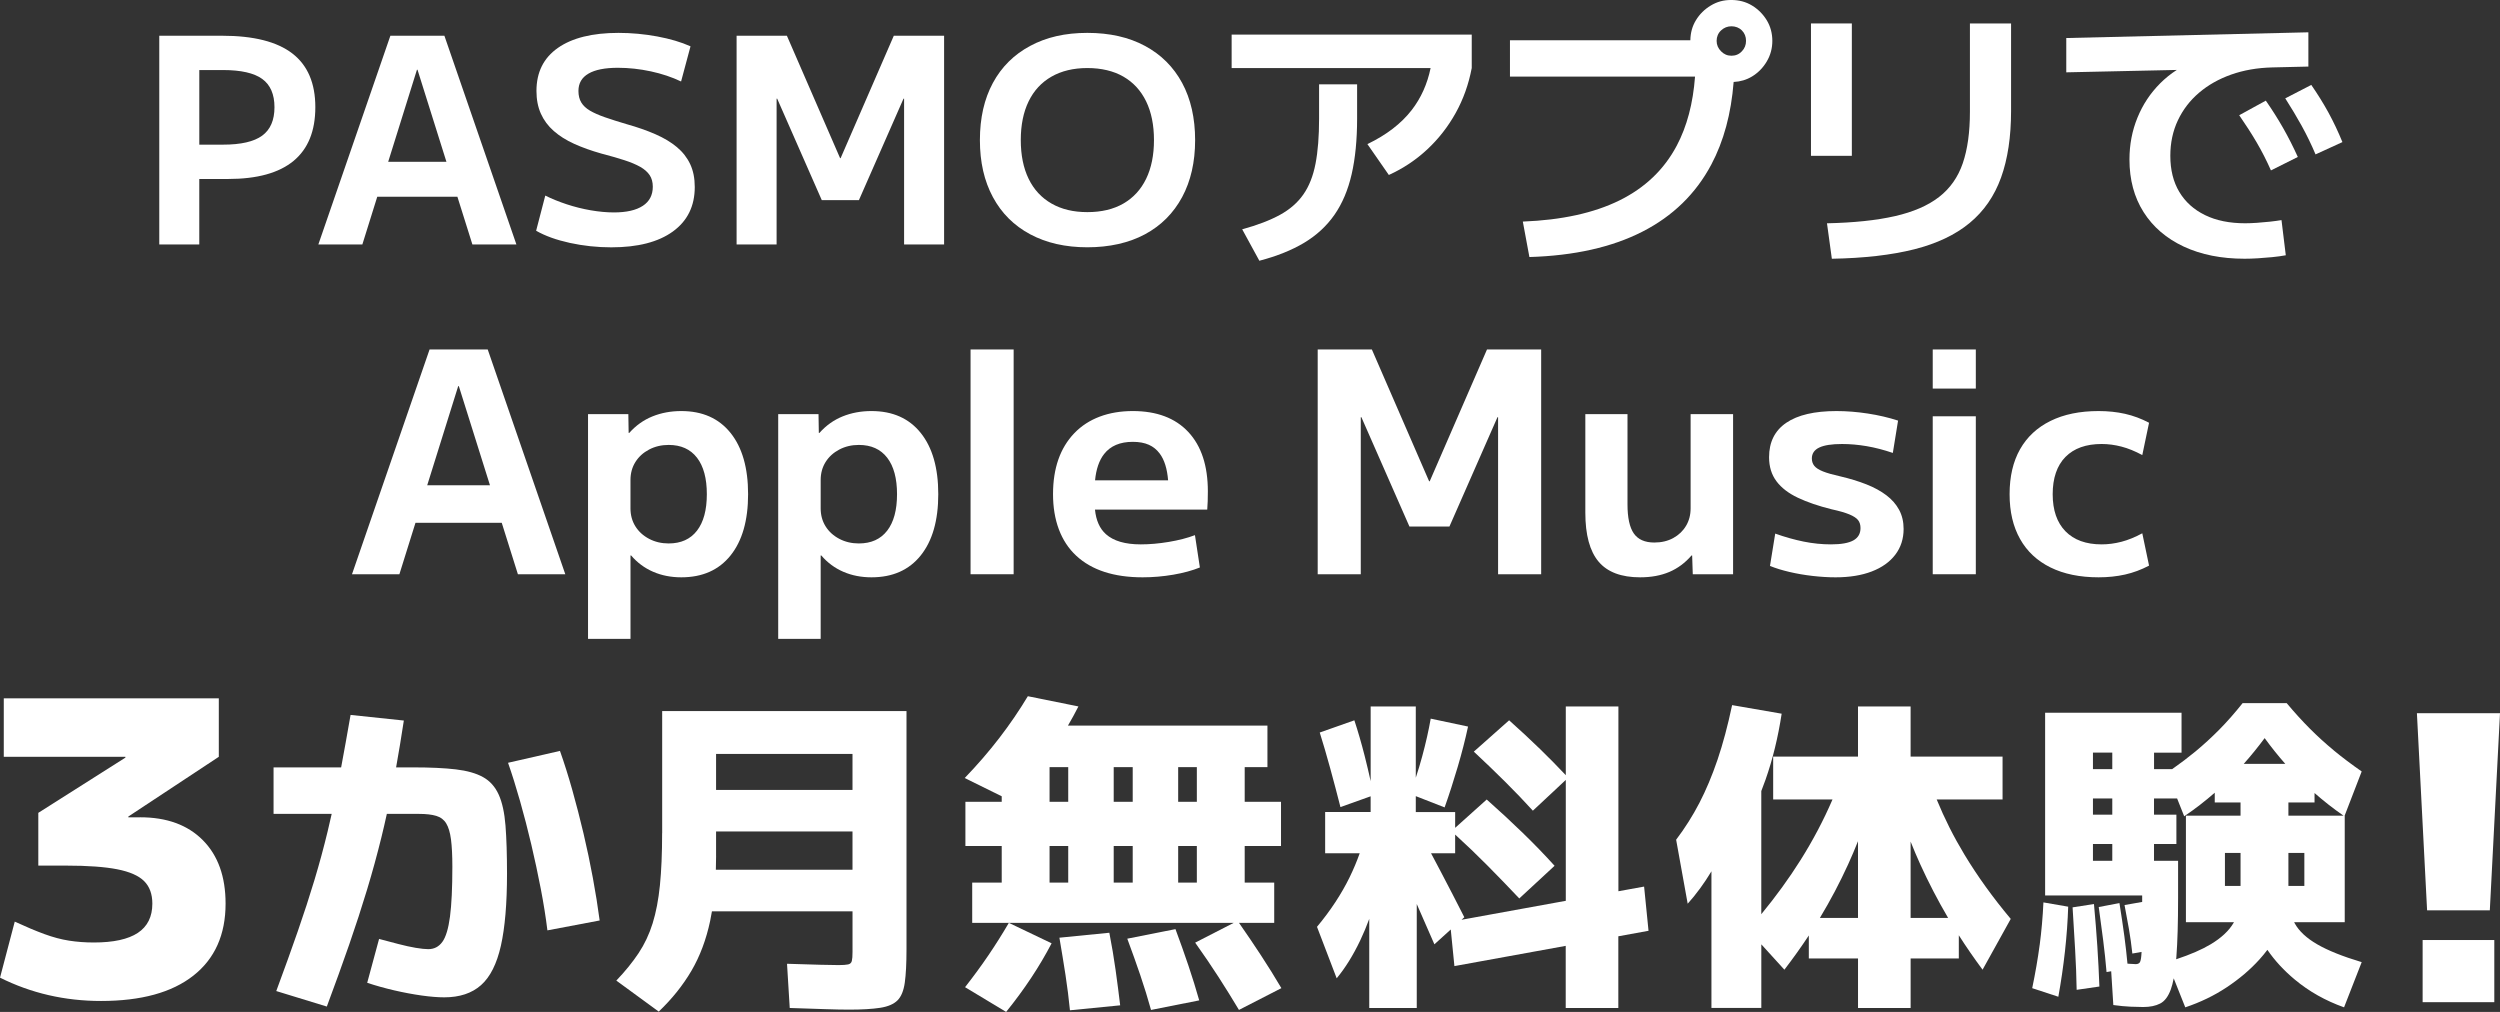
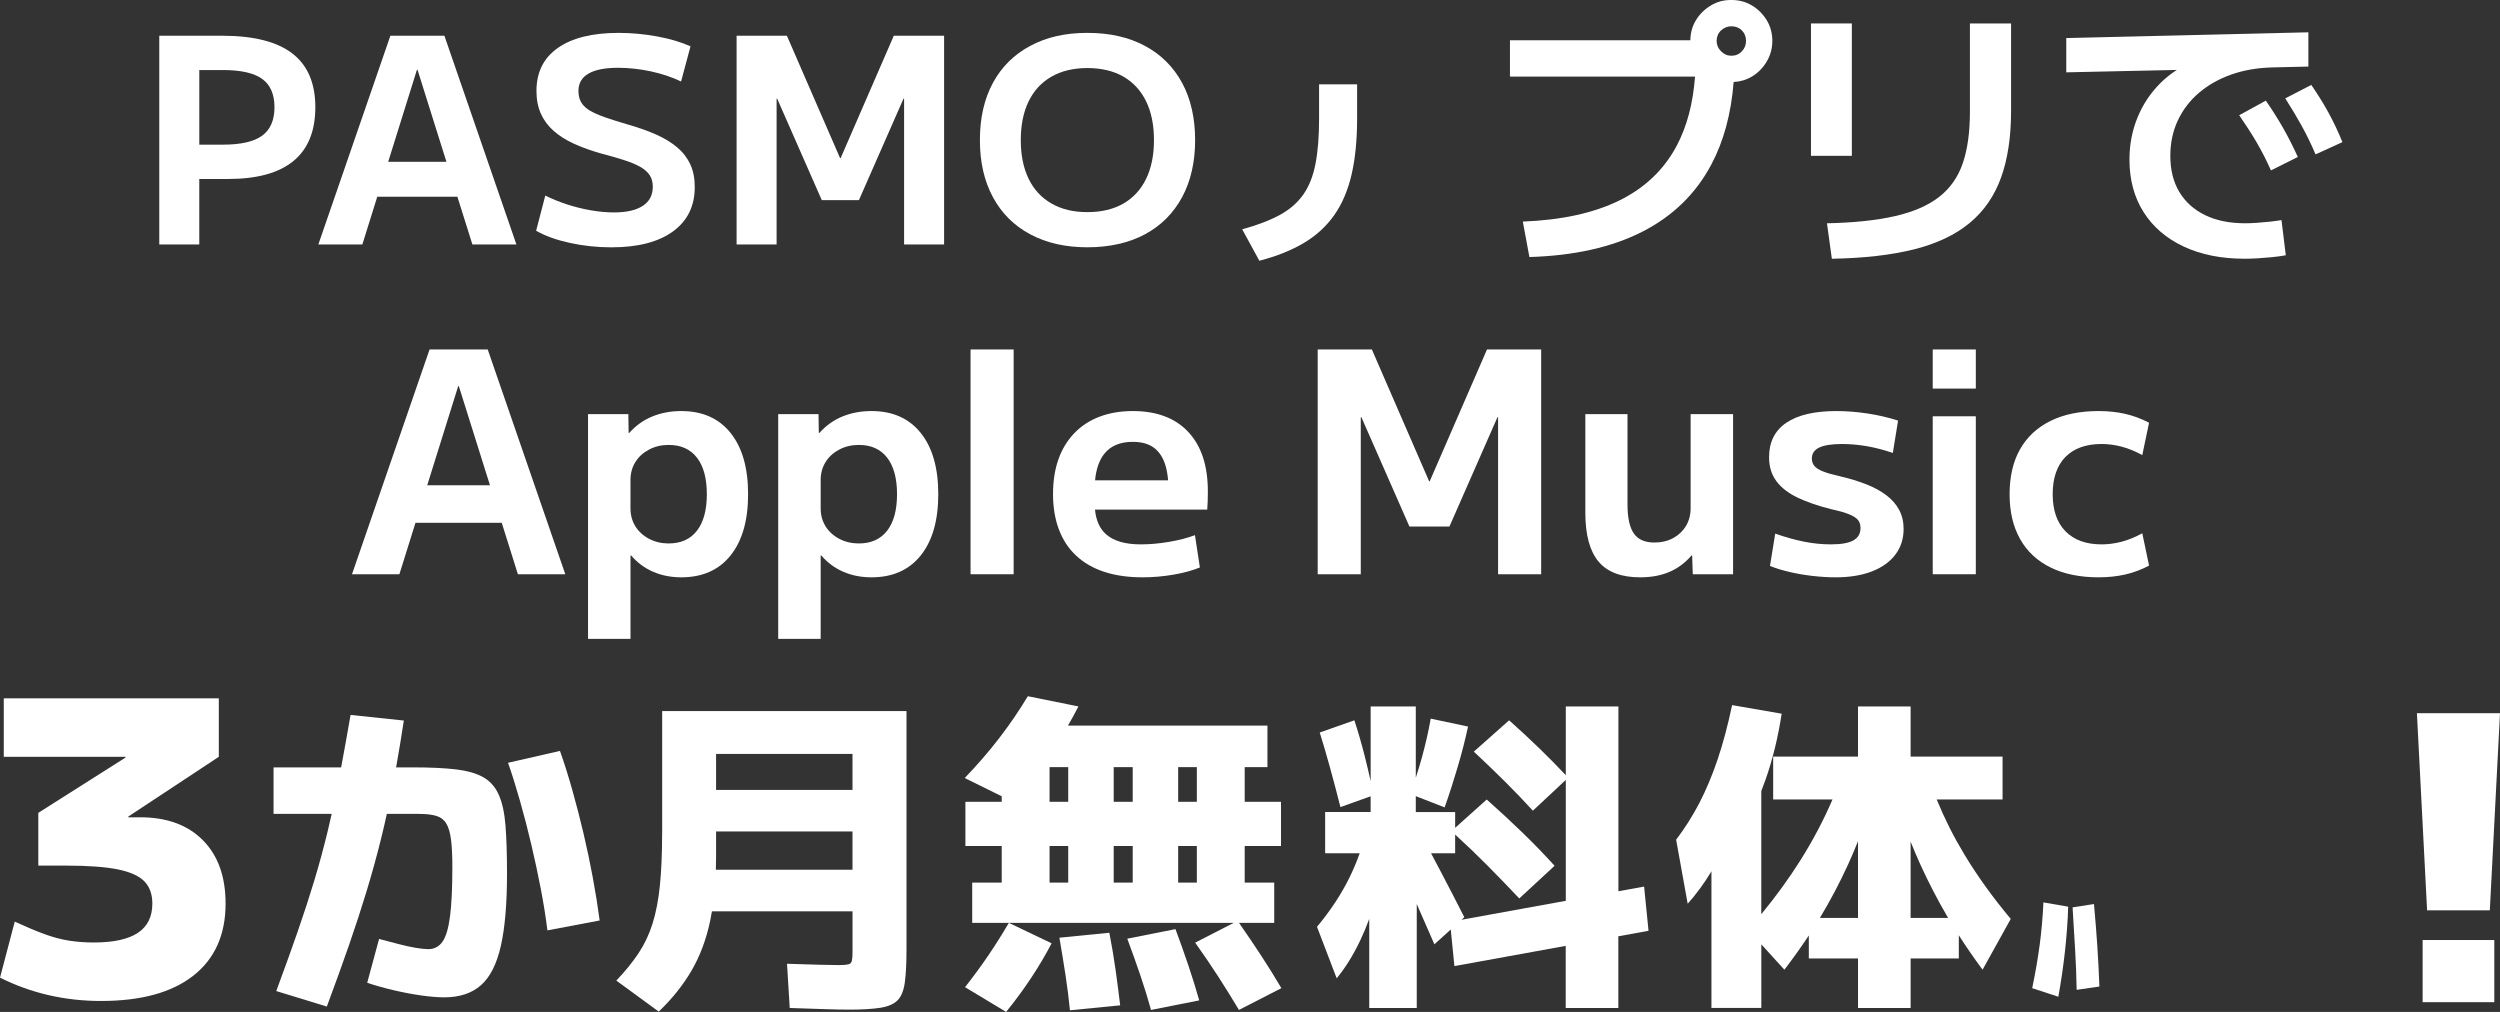
<svg xmlns="http://www.w3.org/2000/svg" viewBox="0 0 1136.72 460.11">
  <rect x="0" y="0" width="1136.72" height="460.11" fill="#333333" stroke="none" />
  <defs>
    <style>.d{fill:#fff;}</style>
  </defs>
  <g id="a" />
  <g id="b">
    <g id="c">
      <g>
        <path class="d" d="M195.32,158.9l-35.27,102.2h21.55l7.31-23.38h39.23l7.34,23.38h21.55l-35.27-102.2h-26.45Zm-1.07,61.74l14.09-45.08h.28l14.16,45.08h-28.53Z" />
        <path class="d" d="M296.62,189.35c-4.01,1.63-7.51,4.13-10.5,7.49h-.28l-.14-8.54h-18.33v102.2h19.31v-37.94h.28c2.8,3.27,6.13,5.74,10.01,7.42,3.87,1.68,8.14,2.52,12.81,2.52,9.61,0,17.08-3.31,22.39-9.94,5.32-6.63,7.98-15.91,7.98-27.86s-2.66-21.23-7.98-27.86c-5.32-6.63-12.78-9.94-22.39-9.94-4.76,0-9.15,.82-13.16,2.45Zm20.29,18.76c2.99,3.87,4.48,9.4,4.48,16.59s-1.49,12.72-4.48,16.59c-2.99,3.87-7.28,5.81-12.88,5.81-3.27,0-6.23-.7-8.89-2.1-2.66-1.4-4.74-3.29-6.23-5.67-1.49-2.38-2.24-5.11-2.24-8.19v-12.88c0-3.08,.75-5.81,2.24-8.19,1.49-2.38,3.57-4.27,6.23-5.67,2.66-1.4,5.62-2.1,8.89-2.1,5.6,0,9.89,1.94,12.88,5.81Z" />
        <path class="d" d="M396.25,186.9c-4.76,0-9.15,.82-13.16,2.45-4.01,1.63-7.51,4.13-10.5,7.49h-.28l-.14-8.54h-18.33v102.2h19.31v-37.94h.28c2.8,3.27,6.13,5.74,10.01,7.42,3.87,1.68,8.14,2.52,12.81,2.52,9.61,0,17.08-3.31,22.39-9.94,5.32-6.63,7.98-15.91,7.98-27.86s-2.66-21.23-7.98-27.86c-5.32-6.63-12.78-9.94-22.39-9.94Zm7.14,54.39c-2.99,3.87-7.28,5.81-12.88,5.81-3.27,0-6.23-.7-8.89-2.1-2.66-1.4-4.74-3.29-6.23-5.67-1.49-2.38-2.24-5.11-2.24-8.19v-12.88c0-3.08,.75-5.81,2.24-8.19,1.49-2.38,3.57-4.27,6.23-5.67,2.66-1.4,5.62-2.1,8.89-2.1,5.6,0,9.89,1.94,12.88,5.81,2.99,3.87,4.48,9.4,4.48,16.59s-1.49,12.72-4.48,16.59Z" />
        <rect class="d" x="441.3" y="158.9" width="19.59" height="102.2" />
        <path class="d" d="M549.13,227.92c.05-1.68,.07-3.17,.07-4.48,0-11.67-2.96-20.67-8.89-27.02-5.93-6.35-14.35-9.52-25.26-9.52s-20.15,3.36-26.59,10.08c-6.44,6.72-9.66,15.96-9.66,27.72s3.52,21.47,10.57,28c7.04,6.53,17.1,9.8,30.16,9.8,4.66,0,9.31-.4,13.93-1.19,4.62-.79,8.65-1.89,12.11-3.29l-2.24-14.7c-3.45,1.31-7.42,2.33-11.9,3.08-4.48,.75-8.73,1.12-12.74,1.12-7.09,0-12.36-1.54-15.82-4.62-2.86-2.55-4.51-6.29-5-11.2h51.05c.09-.84,.16-2.1,.21-3.78Zm-51.22-9.52c.49-5.08,1.86-9.08,4.12-11.97,2.89-3.69,7.23-5.53,13.02-5.53s9.59,1.77,12.25,5.32c2.14,2.85,3.4,6.92,3.82,12.18h-33.2Z" />
        <polygon class="d" points="649.8 218.82 623.77 158.9 599.14 158.9 599.14 261.1 618.73 261.1 618.73 189.7 619.01 189.7 640.85 239.4 659.04 239.4 680.88 189.7 681.16 189.7 681.16 261.1 700.75 261.1 700.75 158.9 676.12 158.9 650.08 218.82 649.8 218.82" />
        <path class="d" d="M769.12,252.56h.28l.28,8.54h18.33v-72.8h-19.31v42.84c0,2.99-.7,5.65-2.1,7.98-1.4,2.33-3.34,4.18-5.81,5.53-2.47,1.35-5.34,2.03-8.61,2.03-4.29,0-7.4-1.38-9.31-4.13-1.91-2.75-2.87-7.16-2.87-13.23v-41.02h-19.17v44.8c0,10.08,2.01,17.5,6.02,22.26,4.01,4.76,10.31,7.14,18.89,7.14,5.04,0,9.47-.82,13.3-2.45,3.82-1.63,7.18-4.13,10.08-7.49Z" />
        <path class="d" d="M807.73,218.82c2.24,2.99,5.48,5.48,9.73,7.49,4.24,2.01,9.35,3.76,15.33,5.25,3.45,.75,6.13,1.52,8.05,2.31,1.91,.79,3.24,1.66,3.99,2.59,.75,.93,1.12,2.15,1.12,3.64,0,2.52-1.07,4.39-3.22,5.6-2.15,1.21-5.55,1.82-10.22,1.82-4.11,0-8.24-.42-12.39-1.26-4.15-.84-8.47-2.05-12.95-3.64l-2.38,14.7c2.52,1.03,5.46,1.94,8.82,2.73,3.36,.79,6.88,1.4,10.57,1.82,3.68,.42,7.16,.63,10.43,.63,6.34,0,11.83-.89,16.45-2.66,4.62-1.77,8.19-4.32,10.71-7.63,2.52-3.31,3.78-7.21,3.78-11.69,0-3.27-.68-6.16-2.03-8.68-1.35-2.52-3.29-4.74-5.81-6.65-2.52-1.91-5.55-3.57-9.1-4.97-3.55-1.4-7.51-2.61-11.9-3.64-3.36-.75-5.97-1.49-7.84-2.24-1.87-.75-3.17-1.59-3.92-2.52-.75-.93-1.12-2.05-1.12-3.36,0-2.24,1.12-3.9,3.36-4.97,2.24-1.07,5.69-1.61,10.36-1.61,3.64,0,7.37,.33,11.2,.98,3.82,.65,7.79,1.68,11.9,3.08l2.38-14.7c-4.29-1.4-8.89-2.47-13.79-3.22-4.9-.75-9.64-1.12-14.21-1.12-9.99,0-17.59,1.77-22.81,5.32-5.23,3.55-7.84,8.77-7.84,15.68,0,4.29,1.12,7.93,3.36,10.92Z" />
        <rect class="d" x="878.79" y="189.28" width="19.59" height="71.82" />
        <rect class="d" x="878.79" y="158.9" width="19.59" height="17.78" />
        <path class="d" d="M932.36,258.02c6.06,2.99,13.34,4.48,21.83,4.48,4.29,0,8.3-.42,12.04-1.26,3.73-.84,7.37-2.19,10.92-4.06l-3.08-14.7c-3.27,1.77-6.42,3.06-9.45,3.85-3.03,.79-6.04,1.19-9.03,1.19-7.09,0-12.57-1.98-16.45-5.95-3.87-3.97-5.81-9.59-5.81-16.87s1.94-13.02,5.81-16.94c3.87-3.92,9.35-5.88,16.45-5.88,2.99,0,5.99,.4,9.03,1.19,3.03,.79,6.18,2.08,9.45,3.85l3.08-14.7c-3.55-1.87-7.19-3.22-10.92-4.06-3.73-.84-7.75-1.26-12.04-1.26-8.49,0-15.77,1.49-21.83,4.48-6.07,2.99-10.69,7.28-13.86,12.88-3.17,5.6-4.76,12.41-4.76,20.44s1.59,14.72,4.76,20.37c3.17,5.65,7.79,9.96,13.86,12.95Z" />
        <path class="d" d="M63.71,371.64h-5.36v-.37l41.14-27.16v-26.6H1.72v26.6H57.02v.37l-39.6,25.11v23.99h12.63c9.82,0,17.57,.56,23.25,1.67,5.67,1.12,9.76,2.91,12.24,5.39,2.49,2.48,3.73,5.89,3.73,10.23,0,5.95-2.2,10.39-6.6,13.3-4.4,2.91-11.07,4.37-19.99,4.37-3.96,0-7.72-.28-11.29-.84-3.57-.56-7.3-1.55-11.19-2.98-3.89-1.42-8.39-3.32-13.49-5.67l-6.7,25.48c14.16,7.07,29.46,10.6,45.92,10.6,18.24,0,32.24-3.84,42-11.53,9.76-7.69,14.64-18.6,14.64-32.74,0-12.28-3.44-21.88-10.33-28.83-6.89-6.94-16.39-10.42-28.51-10.42Z" />
        <path class="d" d="M226.75,361.3c-1.6-3.55-3.96-6.2-7.1-7.95-3.14-1.75-7.28-2.92-12.42-3.53-5.14-.6-11.57-.9-19.29-.9h-7.84c1.2-6.7,2.38-13.8,3.52-21.3l-24.22-2.55c-1.5,8.66-2.93,16.6-4.29,23.85h-30.73v21.15h26.43c-.6,2.68-1.2,5.32-1.82,7.88-1.8,7.45-3.81,14.85-6.02,22.2-2.21,7.35-4.73,15.1-7.56,23.25-2.83,8.15-6.09,17.23-9.8,27.22l22.99,7.05c3.8-10.2,7.2-19.6,10.18-28.2,2.98-8.6,5.68-16.9,8.1-24.9,2.42-8,4.6-15.97,6.56-23.92,.85-3.45,1.66-6.99,2.45-10.58h14.67c3.19,0,5.79,.3,7.79,.9,2.01,.6,3.52,1.75,4.55,3.45,1.03,1.7,1.75,4.12,2.16,7.27,.41,3.15,.62,7.28,.62,12.38,0,9.7-.36,17.28-1.08,22.73-.72,5.45-1.88,9.28-3.47,11.47-1.6,2.2-3.73,3.3-6.4,3.3-1.44,0-3.34-.2-5.71-.6-2.37-.4-4.99-.98-7.87-1.73-2.88-.75-5.81-1.52-8.79-2.32l-5.4,19.95c3.91,1.3,8.02,2.45,12.34,3.45,4.32,1,8.46,1.77,12.42,2.33,3.96,.55,7.38,.83,10.26,.83,6.99,0,12.58-1.85,16.74-5.55,4.17-3.7,7.17-9.68,9.03-17.93,1.85-8.25,2.78-19.17,2.78-32.77,0-8.7-.23-15.98-.69-21.83s-1.49-10.55-3.09-14.1Z" />
        <path class="d" d="M265.33,379c-1.6-6.75-3.29-13.32-5.09-19.72-1.8-6.4-3.68-12.35-5.63-17.85l-23.61,5.4c1.85,5.3,3.68,11.13,5.48,17.48,1.8,6.35,3.5,12.9,5.09,19.65,1.59,6.75,3.03,13.48,4.32,20.17,1.29,6.7,2.29,13,3.01,18.9l23.76-4.5c-.82-6.2-1.85-12.65-3.09-19.35-1.23-6.7-2.65-13.43-4.24-20.18Z" />
        <path class="d" d="M301.06,378.81c0,9.2-.34,17.1-1,23.7-.67,6.6-1.77,12.38-3.32,17.33-1.54,4.95-3.68,9.48-6.4,13.57-2.73,4.1-6.09,8.25-10.11,12.45l19.29,14.1c6.07-5.8,11.03-12,14.89-18.6,3.86-6.6,6.69-14.15,8.49-22.65,.3-1.41,.56-2.87,.81-4.35h63.92v18.45c0,1.9-.1,3.28-.31,4.12-.21,.85-.77,1.38-1.7,1.58-.93,.2-2.37,.3-4.32,.3-1.54,0-4.32-.05-8.33-.15-4.01-.1-9.05-.25-15.12-.45l1.23,20.1c6.27,.2,11.62,.38,16.05,.53,4.42,.15,8.07,.22,10.96,.22,5.86,0,10.57-.28,14.12-.83,3.55-.55,6.17-1.68,7.87-3.38,1.7-1.7,2.8-4.4,3.32-8.1,.51-3.7,.77-8.7,.77-15v-108.45h-111.09v55.5Zm24.53-36h62.03v16.35h-62.03v-16.35Zm0,46.5v-11.25h62.03v17.4h-62.13c.06-2.01,.11-4.05,.11-6.15Z" />
        <path class="d" d="M735.87,405.24v-84.03h-23.92v31.26c-3.61-3.84-7.46-7.75-11.57-11.76-4.53-4.4-9.26-8.8-14.2-13.2l-16.05,14.25c4.94,4.6,9.67,9.15,14.2,13.65,4.53,4.5,8.74,8.9,12.65,13.2l14.97-13.99v54.97l-47.41,8.62,1.27-1.15c-3.6-7.1-7.15-13.97-10.65-20.62-1.47-2.8-2.97-5.63-4.48-8.47h10.96v-8.5c5.13,4.68,10.03,9.37,14.66,14.05,5.14,5.2,9.98,10.2,14.5,15l16.05-14.85c-4.42-4.9-9.23-9.87-14.43-14.92-5.2-5.05-10.67-10.12-16.43-15.22l-14.35,12.88v-7.18h-17.9v-7.23l13.11,5.12c2.06-5.8,4.04-11.92,5.94-18.38,1.9-6.45,3.47-12.57,4.71-18.38l-16.97-3.6c-.93,5.3-2.21,11-3.86,17.1-.91,3.38-1.89,6.62-2.93,9.76v-32.41h-20.52v33.98c-.85-3.83-1.74-7.64-2.7-11.4-1.49-5.85-3.06-11.27-4.71-16.27l-15.74,5.55c1.54,4.9,3.14,10.35,4.78,16.35,1.64,6,3.19,11.85,4.63,17.55l13.73-4.9v7.15h-20.68v18.75h15.71c-1.31,3.69-2.82,7.29-4.53,10.8-3.76,7.7-8.72,15.25-14.89,22.65l8.95,23.4c3.91-4.7,7.48-10.45,10.72-17.25,1.48-3.11,2.84-6.37,4.09-9.77v40.52h21.6v-47.27c2.69,6.1,5.37,12.2,8.02,18.32l7.44-6.74,1.66,16.64,50.61-9.2v28.25h23.92v-32.6l13.73-2.5-2.01-20.1-11.73,2.13Z" />
        <path class="d" d="M880.57,363.51h29.97v-19.5h-41.81v-22.8h-23.92v22.8h-38.57v19.5h26.98c-4.04,9.38-8.88,18.58-14.56,27.6-5.21,8.28-11.16,16.47-17.82,24.57v-56c.66-1.69,1.31-3.4,1.93-5.17,3.24-9.2,5.68-19.2,7.33-30l-22.53-3.9c-1.96,9.3-4.17,17.58-6.63,24.83-2.47,7.25-5.22,13.8-8.25,19.65-3.04,5.85-6.56,11.43-10.57,16.72l5.25,29.1c1.75-1.9,3.65-4.25,5.71-7.05,1.73-2.36,3.43-4.93,5.09-7.68v62.13h22.68v-28.93l10.49,11.53c3.99-5.2,7.69-10.39,11.11-15.57v10.47h22.37v22.5h23.92v-22.5h21.91v-10.55c3.33,5.22,6.93,10.43,10.8,15.65l12.81-23.1c-8.13-9.7-15.15-19.45-21.06-29.25-4.9-8.11-9.09-16.46-12.61-25.05Zm-35.76,53.85h-17.33l.05-.08c4.73-7.85,9-15.95,12.81-24.3,1.55-3.39,3.03-6.91,4.47-10.49v34.87Zm23.92,0v-34.7c1.39,3.47,2.82,6.88,4.32,10.18,3.8,8.35,8.02,16.48,12.65,24.38,.03,.05,.06,.1,.09,.15h-17.06Z" />
        <path class="d" d="M927.41,429.66c-.82,6.2-1.96,12.75-3.39,19.65l11.88,3.9c1.23-6.8,2.24-13.67,3.01-20.62,.77-6.95,1.26-13.73,1.47-20.33l-11.26-1.95c-.31,6.7-.88,13.15-1.7,19.35Z" />
        <path class="d" d="M952.1,411.06l-9.72,1.5c.41,6.8,.8,13.25,1.16,19.35,.36,6.1,.59,12.15,.69,18.15l10.34-1.5c-.21-5.9-.52-11.97-.93-18.22-.41-6.25-.93-12.68-1.54-19.28Z" />
-         <path class="d" d="M1061.11,341.16c-3.76-3.1-7.36-6.38-10.8-9.82-3.45-3.45-6.97-7.32-10.57-11.62h-20.06c-3.5,4.4-7,8.38-10.49,11.92-3.5,3.55-7.15,6.9-10.95,10.05-3.17,2.62-6.71,5.3-10.59,8.03h-8.23v-7.5h12.5v-18.15h-62.03v83.1h44.13c0,1.01,0,1.98,0,2.93l-8.02,1.42c.72,3.7,1.39,7.35,2.01,10.95,.62,3.6,1.13,7.3,1.54,11.1l4.19-.74c-.03,.59-.07,1.12-.1,1.57-.15,1.85-.44,2.98-.85,3.38-.41,.4-.98,.6-1.7,.6-.41,0-1.34-.05-2.78-.15-.32-.02-.66-.04-.98-.07-.38-4.1-.84-8.25-1.41-12.46-.67-4.95-1.42-9.97-2.24-15.08l-9.41,1.8c.72,5.2,1.39,10.23,2.01,15.08,.62,4.85,1.13,9.67,1.54,14.48l2.11-.36,.97,15.36c2.88,.4,5.5,.65,7.87,.75,2.36,.1,4.27,.15,5.71,.15,3.09,0,5.66-.52,7.71-1.58,2.06-1.05,3.68-3.2,4.86-6.45,.5-1.37,.93-3.05,1.31-5.01l5.25,13.19c6.89-2.3,13.19-5.35,18.9-9.15,5.71-3.8,10.65-8,14.81-12.6,1.31-1.44,2.51-2.91,3.63-4.39,3.34,4.87,7.5,9.39,12.49,13.54,6.48,5.4,13.94,9.6,22.37,12.6l8.02-20.55c-8.64-2.6-15.38-5.3-20.21-8.1-4.84-2.8-8.23-5.95-10.18-9.45-.11-.2-.2-.4-.31-.6h22.99v-48.45h-.04l7.75-20.1c-4.73-3.3-8.98-6.5-12.73-9.6Zm-100.68,50.25h-8.79v-7.65h8.79v7.65Zm0-21h-8.79v-7.35h8.79v7.35Zm0-20.7h-8.79v-7.5h8.79v7.5Zm58.32,53.1h-7.1v-15h7.1v15Zm0-31.95h-24.84v48.45h21.84c-.06,.1-.1,.2-.16,.3-2.11,3.6-5.58,6.85-10.42,9.75-4.02,2.41-9.26,4.68-15.69,6.81,.03-.4,.07-.78,.1-1.19,.51-6.65,.77-15.52,.77-26.62v-16.95h-10.95v-7.65h10.18v-13.35h-10.18v-7.35h10.51l3.22,8.1c4.91-3.32,9.52-6.9,13.89-10.72v4.42h11.73v6Zm1.46-23.55c3.27-3.68,6.44-7.58,9.5-11.7,3,4.12,6.13,8.02,9.37,11.7h-18.87Zm27.55,55.5h-7.25v-15h7.25v15Zm-7.25-31.95v-6h11.88v-4.28c4.16,3.65,8.54,7.08,13.16,10.28h-25.04Z" />
        <rect class="d" x="1101.54" y="427.42" width="32.59" height="28.26" />
        <polygon class="d" points="1132.09 413.92 1136.72 324.28 1098.94 324.28 1103.57 413.92 1132.09 413.92" />
        <path class="d" d="M449.45,434.31c-3.19,4.7-6.74,9.55-10.65,14.55l18.67,11.25c8.33-10.3,15.22-20.7,20.68-31.2l-19.44-9.3c-2.98,5.1-6.07,10-9.26,14.7Z" />
        <path class="d" d="M504.38,424.11l-22.68,2.25c1.03,6,1.95,11.68,2.78,17.02,.82,5.35,1.49,10.67,2.01,15.98l22.84-2.25c-.62-5.2-1.31-10.55-2.08-16.05-.77-5.5-1.72-11.15-2.85-16.95Z" />
        <path class="d" d="M534.47,422.46l-21.91,4.35c2.16,5.8,4.14,11.35,5.94,16.65,1.8,5.3,3.42,10.55,4.86,15.75l21.91-4.35c-1.44-5.1-3.06-10.33-4.86-15.68-1.8-5.35-3.78-10.92-5.94-16.72Z" />
        <path class="d" d="M563.33,419.61h16.04v-18.3h-13.42v-16.65h16.51v-20.1h-16.51v-15.75h10.34v-18.9h-90.7c1.69-2.89,3.28-5.79,4.75-8.7l-22.99-4.65c-3.91,6.5-8.23,12.83-12.96,18.98-4.73,6.15-9.98,12.22-15.74,18.22l16.82,8.3v2.5h-16.51v20.1h16.51v16.65h-13.42v18.3h118.91l-17.53,9c3.91,5.5,7.46,10.72,10.65,15.67,3.19,4.95,6.27,9.92,9.26,14.92l19.29-9.9c-2.88-4.9-5.99-9.9-9.33-15-3.15-4.81-6.47-9.71-9.95-14.7Zm-77.62-18.3h-8.49v-16.65h8.49v16.65Zm0-36.75h-8.49v-15.75h8.49v15.75Zm29.32,36.75h-8.64v-16.65h8.64v16.65Zm0-36.75h-8.64v-15.75h8.64v15.75Zm29.16,36.75h-8.49v-16.65h8.49v16.65Zm0-36.75h-8.49v-15.75h8.49v15.75Z" />
        <path class="d" d="M143.38,48.75c0-10.92-3.49-19.07-10.46-24.44-6.98-5.37-17.61-8.06-31.91-8.06h-28.59V111.15h18.19v-29.77h13.13c13.17,0,23.07-2.73,29.7-8.19,6.63-5.46,9.94-13.61,9.94-24.44Zm-24.17,12.93c-3.73,2.73-9.66,4.09-17.8,4.09h-10.79V31.85h10.79c8.14,0,14.08,1.34,17.8,4.03,3.72,2.69,5.59,6.98,5.59,12.87s-1.86,10.2-5.59,12.93Z" />
        <path class="d" d="M171.54,89.44h36.43l6.82,21.71h20.01L202.06,16.25h-24.56l-32.75,94.9h20.01l6.78-21.71Zm18.04-57.72h.26l13.15,41.86h-26.49l13.08-41.86Z" />
        <path class="d" d="M292.26,93.6c-3.03,1.99-7.41,2.99-13.13,2.99-3.29,0-6.8-.33-10.53-.97-3.73-.65-7.37-1.56-10.92-2.73-3.55-1.17-6.8-2.49-9.75-3.96l-4.16,15.99c4.07,2.34,9.18,4.18,15.34,5.53,6.15,1.34,12.43,2.01,18.84,2.01,12.04,0,21.38-2.4,28.01-7.21s9.94-11.55,9.94-20.22c0-3.99-.69-7.45-2.08-10.4-1.39-2.95-3.4-5.53-6.04-7.74-2.64-2.21-5.89-4.16-9.75-5.85-3.86-1.69-8.25-3.23-13.19-4.61-3.81-1.13-7.08-2.17-9.81-3.12-2.73-.95-4.98-1.95-6.76-2.99-1.78-1.04-3.1-2.28-3.96-3.71-.87-1.43-1.3-3.18-1.3-5.27,0-3.47,1.51-6.09,4.55-7.86,3.03-1.78,7.49-2.66,13.39-2.66,4.94,0,9.92,.54,14.95,1.62,5.02,1.08,9.62,2.62,13.78,4.61l4.29-15.99c-4.25-1.91-9.29-3.4-15.14-4.49-5.85-1.08-11.72-1.62-17.61-1.62-11.87,0-21.05,2.28-27.55,6.83-6.5,4.55-9.75,11.07-9.75,19.57,0,3.9,.67,7.35,2.01,10.34,1.34,2.99,3.29,5.61,5.85,7.86,2.55,2.25,5.65,4.2,9.29,5.85,3.64,1.65,7.75,3.12,12.35,4.42,3.98,1.04,7.45,2.04,10.4,2.99,2.94,.95,5.37,1.97,7.28,3.05,1.9,1.08,3.33,2.34,4.29,3.77,.95,1.43,1.43,3.18,1.43,5.26,0,3.81-1.52,6.72-4.55,8.71Z" />
        <polygon class="d" points="382.23 71.89 381.97 71.89 357.79 16.25 334.92 16.25 334.92 111.15 353.11 111.15 353.11 44.85 353.37 44.85 373.65 91 390.54 91 410.82 44.85 411.08 44.85 411.08 111.15 429.27 111.15 429.27 16.25 406.4 16.25 382.23 71.89" />
        <path class="d" d="M468.42,106.53c7.36,3.94,16.03,5.91,25.99,5.91s18.86-1.97,26.19-5.91c7.32-3.94,12.95-9.58,16.9-16.9,3.94-7.32,5.91-15.97,5.91-25.93s-1.97-18.72-5.91-26c-3.94-7.28-9.57-12.89-16.9-16.83-7.32-3.94-16.05-5.92-26.19-5.92s-18.63,1.97-25.99,5.92c-7.37,3.94-13.02,9.55-16.96,16.83-3.94,7.28-5.91,15.95-5.91,26s1.97,18.61,5.91,25.93c3.94,7.32,9.59,12.96,16.96,16.9Zm-.71-60.45c2.38-4.9,5.85-8.64,10.4-11.24,4.55-2.6,9.98-3.9,16.31-3.9s11.87,1.3,16.38,3.9c4.5,2.6,7.95,6.35,10.33,11.24,2.38,4.9,3.57,10.77,3.57,17.61s-1.19,12.72-3.57,17.62c-2.38,4.9-5.83,8.64-10.33,11.24-4.51,2.6-9.96,3.9-16.38,3.9s-11.76-1.3-16.31-3.9c-4.55-2.6-8.02-6.35-10.4-11.24-2.38-4.9-3.57-10.77-3.57-17.62s1.19-12.72,3.57-17.61Z" />
        <path class="d" d="M606.79,97.63c3.55-5.11,6.15-11.27,7.8-18.46,1.64-7.19,2.47-15.6,2.47-25.22v-15.6h-17.29v15.6c0,8.06-.54,14.89-1.62,20.48-1.08,5.59-2.92,10.25-5.52,13.97-2.6,3.73-6.15,6.83-10.66,9.3-4.51,2.47-10.22,4.66-17.16,6.56l7.8,14.3c7.97-2.08,14.77-4.81,20.4-8.19,5.63-3.38,10.22-7.63,13.78-12.74Z" />
-         <path class="d" d="M641.88,50.05c-4.77,6.15-11.48,11.31-20.14,15.47l9.75,14.04c6.5-2.95,12.32-6.83,17.48-11.64,5.15-4.81,9.46-10.34,12.93-16.58,3.46-6.24,5.89-13.04,7.28-20.41V15.73h-109.17v15.21h90.47c-1.5,7.26-4.36,13.63-8.6,19.11Z" />
        <path class="d" d="M762.4,66.23c-5.76,10.88-14.45,19.17-26.06,24.9-11.61,5.72-26.25,8.93-43.93,9.62l2.99,16.12c20.36-.61,37.47-4.44,51.33-11.51,13.86-7.06,24.32-17.25,31.39-30.55,5.64-10.62,9.02-23.13,10.15-37.54,3.07-.15,5.86-.98,8.37-2.5,2.77-1.69,5-3.96,6.69-6.83,1.69-2.86,2.53-5.98,2.53-9.36s-.84-6.59-2.53-9.36c-1.69-2.77-3.92-5.01-6.69-6.7-2.77-1.69-5.94-2.53-9.49-2.53s-6.48,.84-9.29,2.53c-2.82,1.69-5.07,3.92-6.76,6.7-1.63,2.67-2.46,5.71-2.52,9.1h-82.02v16.51h84.15c-.9,12.17-3.67,22.63-8.31,31.4Zm20.14-52.39c1.34-1.26,2.92-1.89,4.74-1.89s3.49,.63,4.74,1.89c1.25,1.26,1.88,2.84,1.88,4.74s-.63,3.4-1.88,4.74c-1.26,1.34-2.84,2.02-4.74,2.02s-3.4-.67-4.74-2.02c-1.34-1.34-2.01-2.92-2.01-4.74s.67-3.49,2.01-4.74Z" />
        <rect class="d" x="823.43" y="10.66" width="18.58" height="60.19" />
        <path class="d" d="M832.92,117.65c14.64-.26,27.12-1.69,37.43-4.29,10.31-2.6,18.71-6.59,25.21-11.96,6.5-5.37,11.26-12.26,14.3-20.67,3.03-8.41,4.55-18.5,4.55-30.29V10.66h-18.71V50.83c0,9.27-1.08,17.07-3.25,23.4-2.17,6.33-5.76,11.44-10.79,15.34-5.03,3.9-11.72,6.8-20.08,8.71-8.36,1.91-18.65,2.99-30.87,3.25l2.21,16.12Z" />
        <path class="d" d="M1030.23,45.76l-12.09,6.63c2.94,4.25,5.59,8.36,7.93,12.35,2.34,3.99,4.5,8.23,6.5,12.74l12.22-6.11c-2.08-4.59-4.29-8.95-6.63-13.07-2.34-4.12-4.98-8.3-7.93-12.55Z" />
        <path class="d" d="M1046.61,57.33c2.25,4.07,4.33,8.36,6.24,12.87l12.22-5.59c-1.91-4.68-4.01-9.12-6.3-13.33-2.3-4.2-4.92-8.43-7.86-12.67l-11.83,6.11c2.77,4.33,5.28,8.54,7.54,12.61Z" />
        <path class="d" d="M982.21,37.89c-4.46,4.46-7.91,9.66-10.33,15.6-2.43,5.94-3.64,12.28-3.64,19.04,0,9.19,2.14,17.16,6.43,23.92,4.29,6.76,10.37,11.98,18.26,15.67,7.88,3.68,17.11,5.52,27.68,5.52,1.9,0,3.92-.07,6.04-.2,2.12-.13,4.29-.3,6.5-.52,2.21-.22,4.27-.5,6.17-.85l-1.95-15.99c-1.56,.26-3.34,.5-5.33,.72-1.99,.22-3.96,.39-5.91,.52s-3.7,.2-5.26,.2c-7.11,0-13.19-1.23-18.26-3.71-5.07-2.47-8.97-5.98-11.7-10.53-2.73-4.55-4.09-10.03-4.09-16.45,0-5.89,1.15-11.27,3.44-16.12,2.29-4.85,5.5-9.03,9.62-12.54,4.11-3.51,8.99-6.26,14.62-8.26,5.63-1.99,11.83-3.08,18.58-3.25l16.51-.39V14.69l-110.08,2.6v15.6l50.25-1.09c-2.73,1.76-5.25,3.79-7.56,6.09Z" />
      </g>
    </g>
  </g>
</svg>